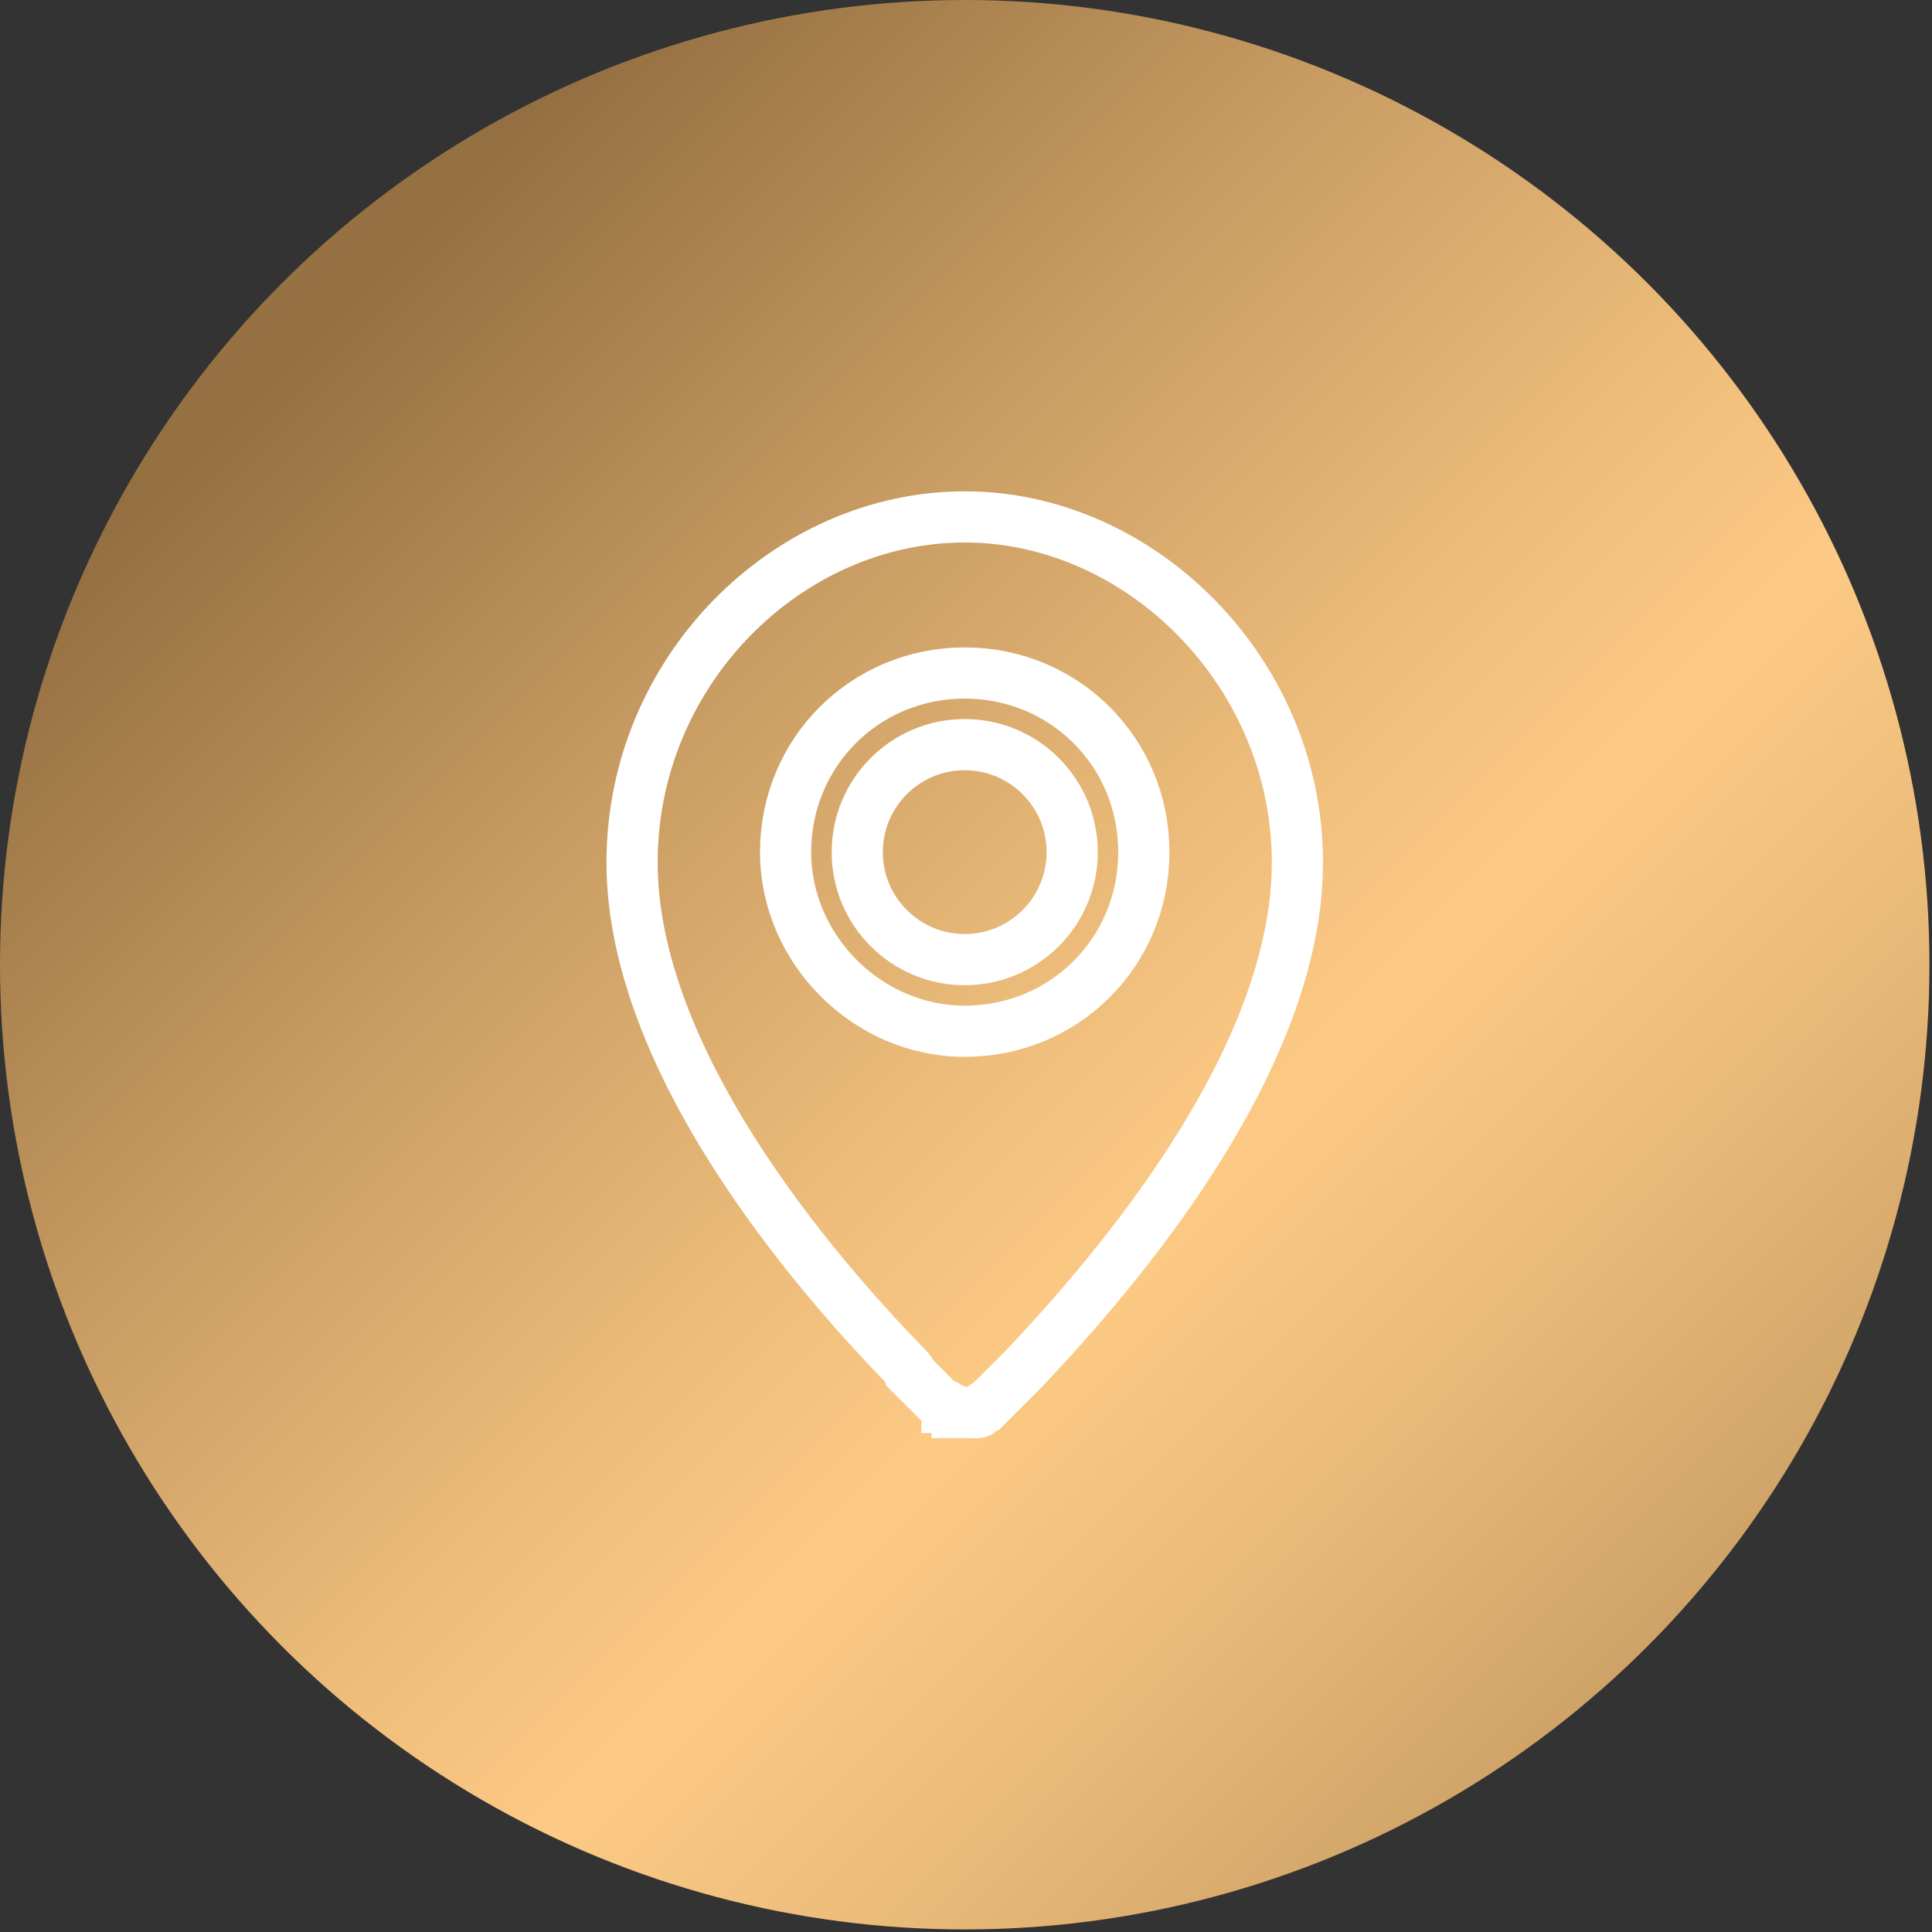
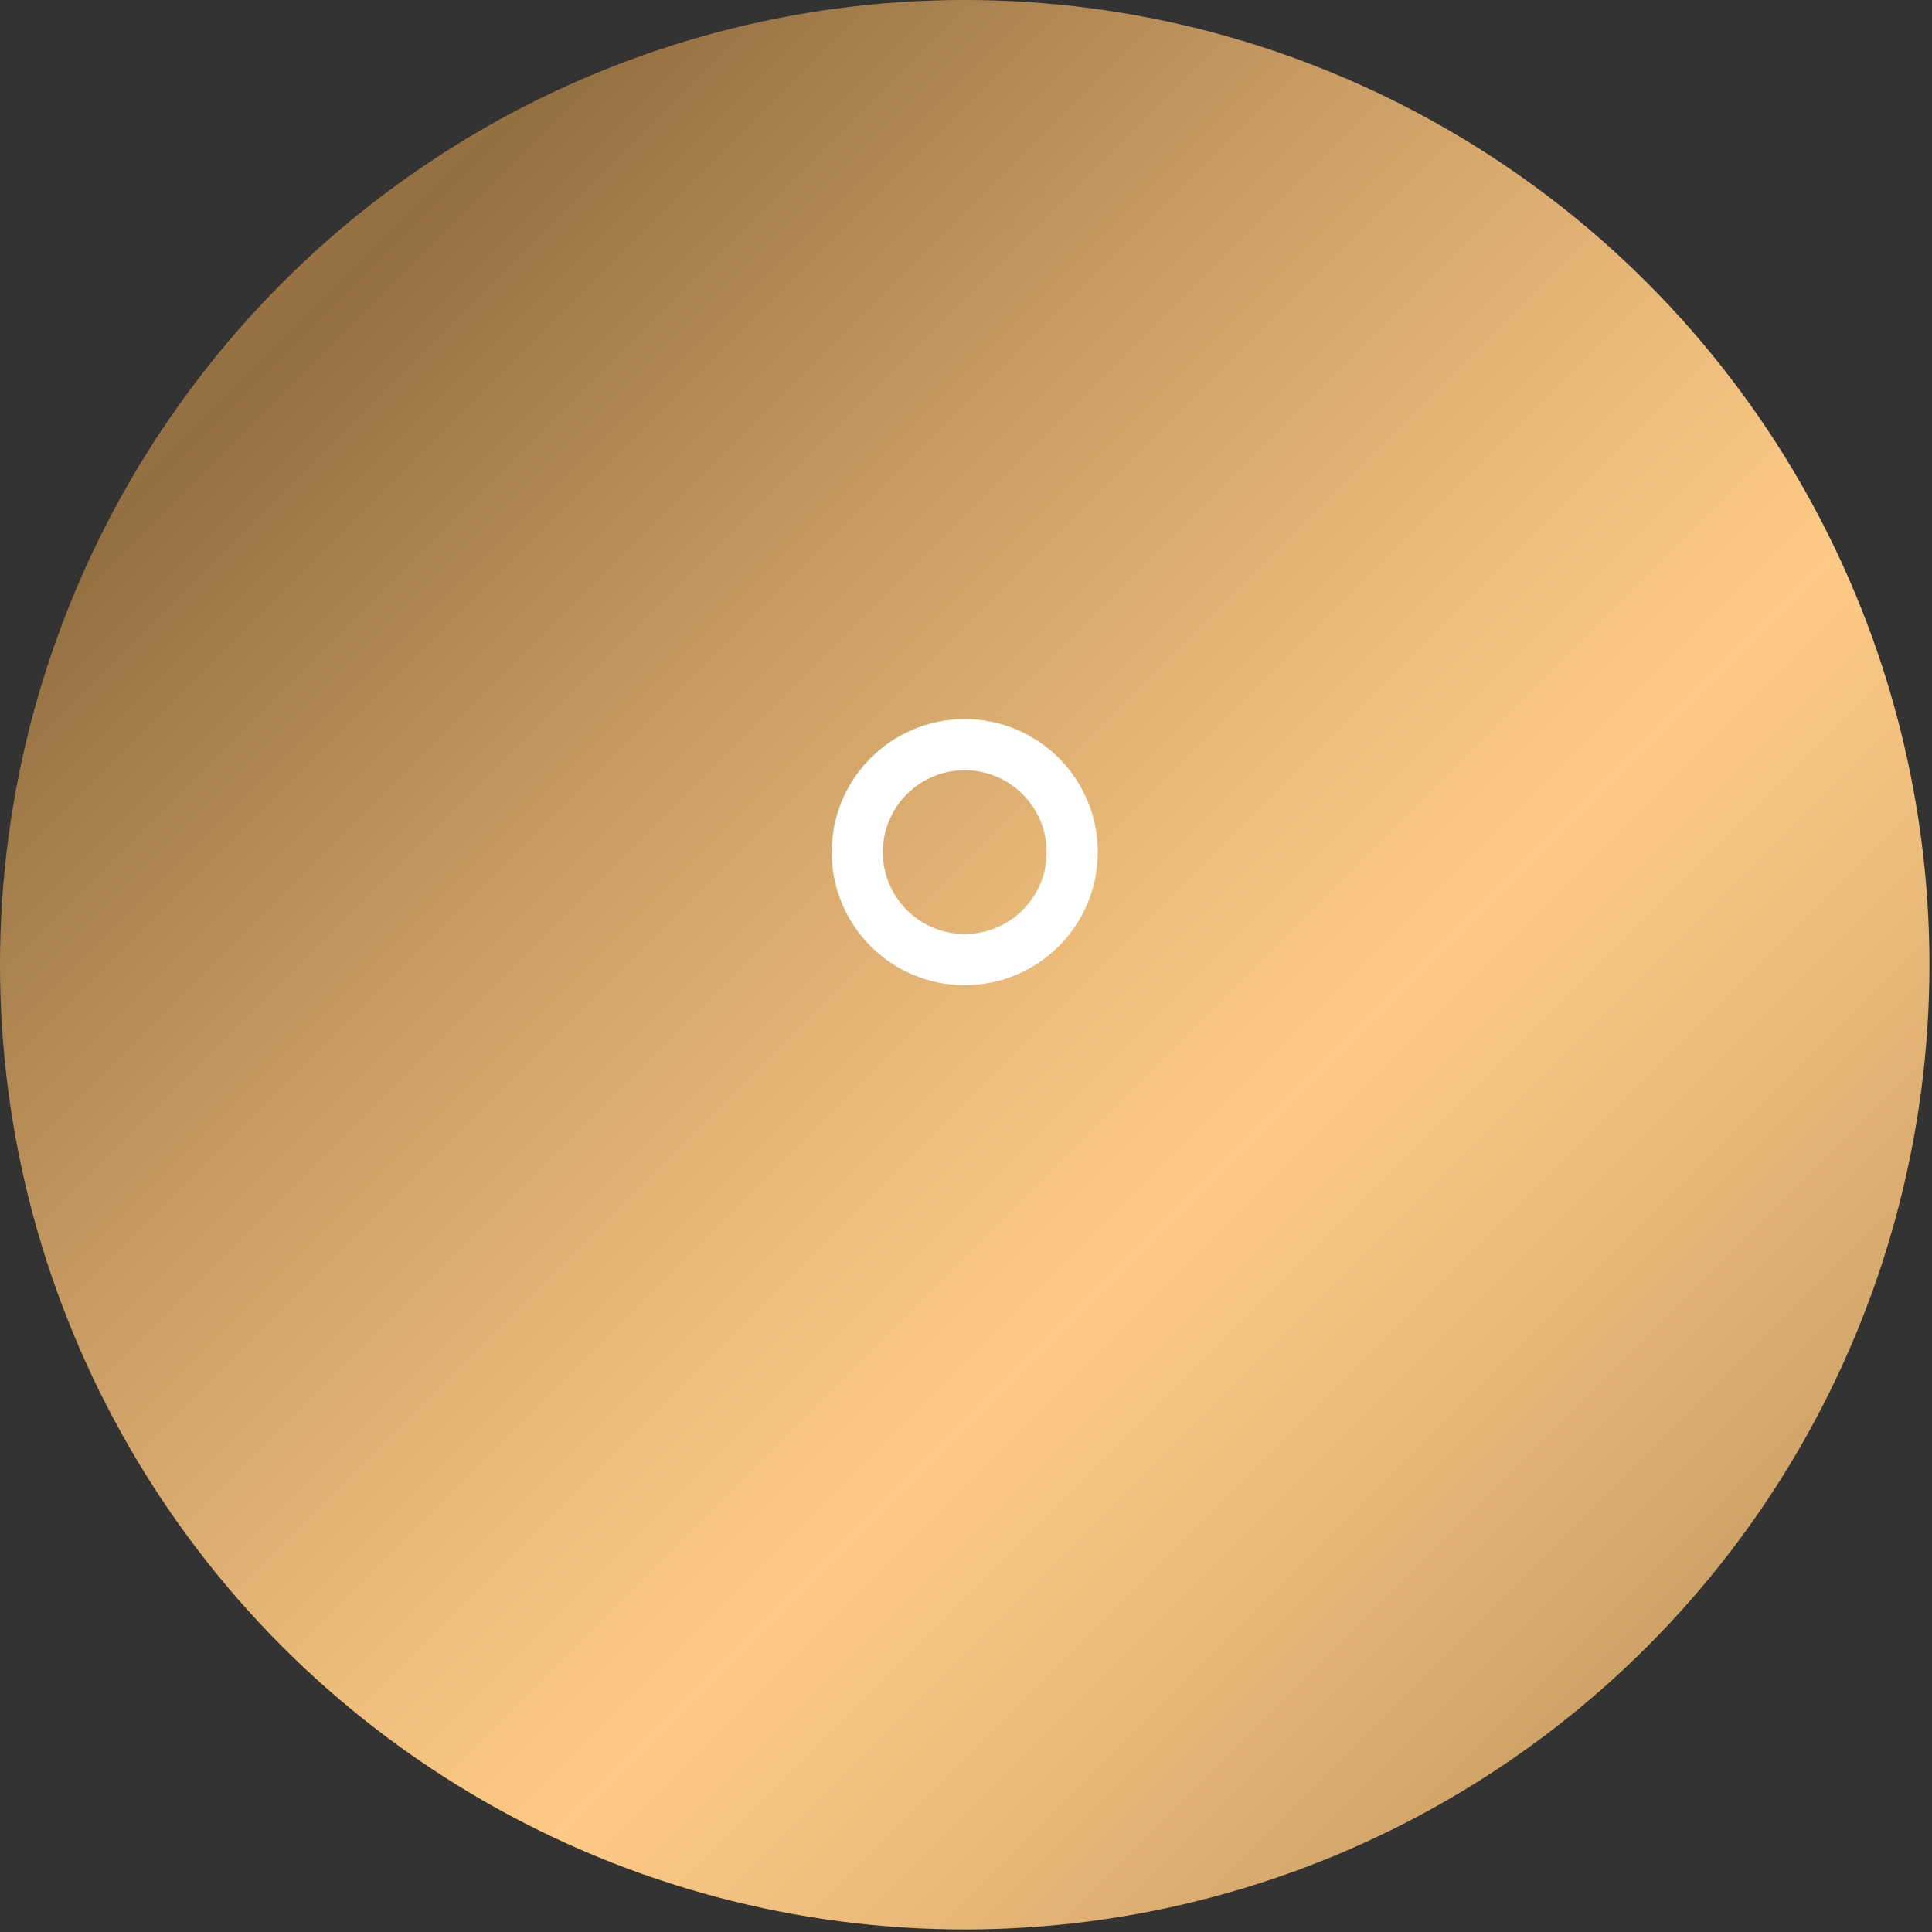
<svg xmlns="http://www.w3.org/2000/svg" version="1.1" id="Layer_1" x="0px" y="0px" viewBox="0 0 75.5 75.5" style="enable-background:new 0 0 75.5 75.5;" xml:space="preserve">
  <rect x="0" y="0" width="75.5" height="75.5" fill="#333333" stroke="none" />
  <style type="text/css">
	.st0{fill-rule:evenodd;clip-rule:evenodd;fill:url(#SVGID_1_);}
	.st1{fill:none;stroke:#FFFFFF;stroke-width:2;stroke-miterlimit:10;}
</style>
  <linearGradient id="SVGID_1_" gradientUnits="userSpaceOnUse" x1="-14.793" y1="-14.793" x2="83.262" y2="83.262">
    <stop offset="0" style="stop-color:#B8905B" />
    <stop offset="0.278" style="stop-color:#946F41" />
    <stop offset="0.427" style="stop-color:#C79B62" />
    <stop offset="0.559" style="stop-color:#EEBD7B" />
    <stop offset="0.627" style="stop-color:#FDCA85" />
    <stop offset="0.708" style="stop-color:#EBBB7A" />
    <stop offset="0.867" style="stop-color:#BE945C" />
    <stop offset="1" style="stop-color:#946F41" />
  </linearGradient>
  <circle class="st0" cx="37.7" cy="37.7" r="37.7" />
  <g>
    <circle class="st1" cx="37.7" cy="33.3" r="4.2" />
-     <path class="st1" d="M35.4,53.4C35.4,53.4,35.4,53.4,35.4,53.4c0.1,0.1,0.2,0.2,0.2,0.3c0,0,0,0,0,0c0.1,0.1,0.1,0.1,0.2,0.2   c0,0,0,0,0.1,0.1c0.1,0.1,0.1,0.1,0.2,0.2c0,0,0,0,0,0c0.1,0.1,0.3,0.3,0.4,0.4c0,0,0,0,0,0c0,0,0.1,0.1,0.1,0.1c0,0,0,0,0.1,0.1   c0,0,0.1,0.1,0.1,0.1c0,0,0,0,0.1,0c0.1,0,0.1,0.1,0.1,0.1c0.1,0,0.1,0.1,0.2,0.1c0,0,0,0,0.1,0c0,0,0.1,0,0.1,0.1c0,0,0,0,0.1,0   c0,0,0.1,0,0.1,0c0,0,0,0,0.1,0c0,0,0.1,0,0.1,0c0,0,0,0,0,0c0,0,0,0,0.1,0c0,0,0,0,0.1,0c0,0,0.1,0,0.1,0c0,0,0,0,0.1,0   c0,0,0.1,0,0.1-0.1c0,0,0,0,0,0c0,0,0.1-0.1,0.1-0.1c0,0,0.1-0.1,0.2-0.1c0,0,0,0,0,0c0,0,0.1-0.1,0.1-0.1c0,0,0,0,0,0   c0.2-0.2,0.4-0.4,0.6-0.6c0,0,0,0,0,0c0.2-0.2,0.5-0.5,0.7-0.7c0,0,0,0,0,0c0,0,0,0,0,0c3.7-3.9,10.7-12.1,10.7-19.8   c0-7.4-6.1-13.5-13-13.5s-13,6-13,13.5C24.7,41.4,31.7,49.6,35.4,53.4L35.4,53.4z M30.7,33.3c0-3.9,3.1-7,7-7c3.9,0,7,3.1,7,7   c0,3.9-3.1,7-7,7C33.9,40.3,30.7,37.1,30.7,33.3z" />
  </g>
</svg>